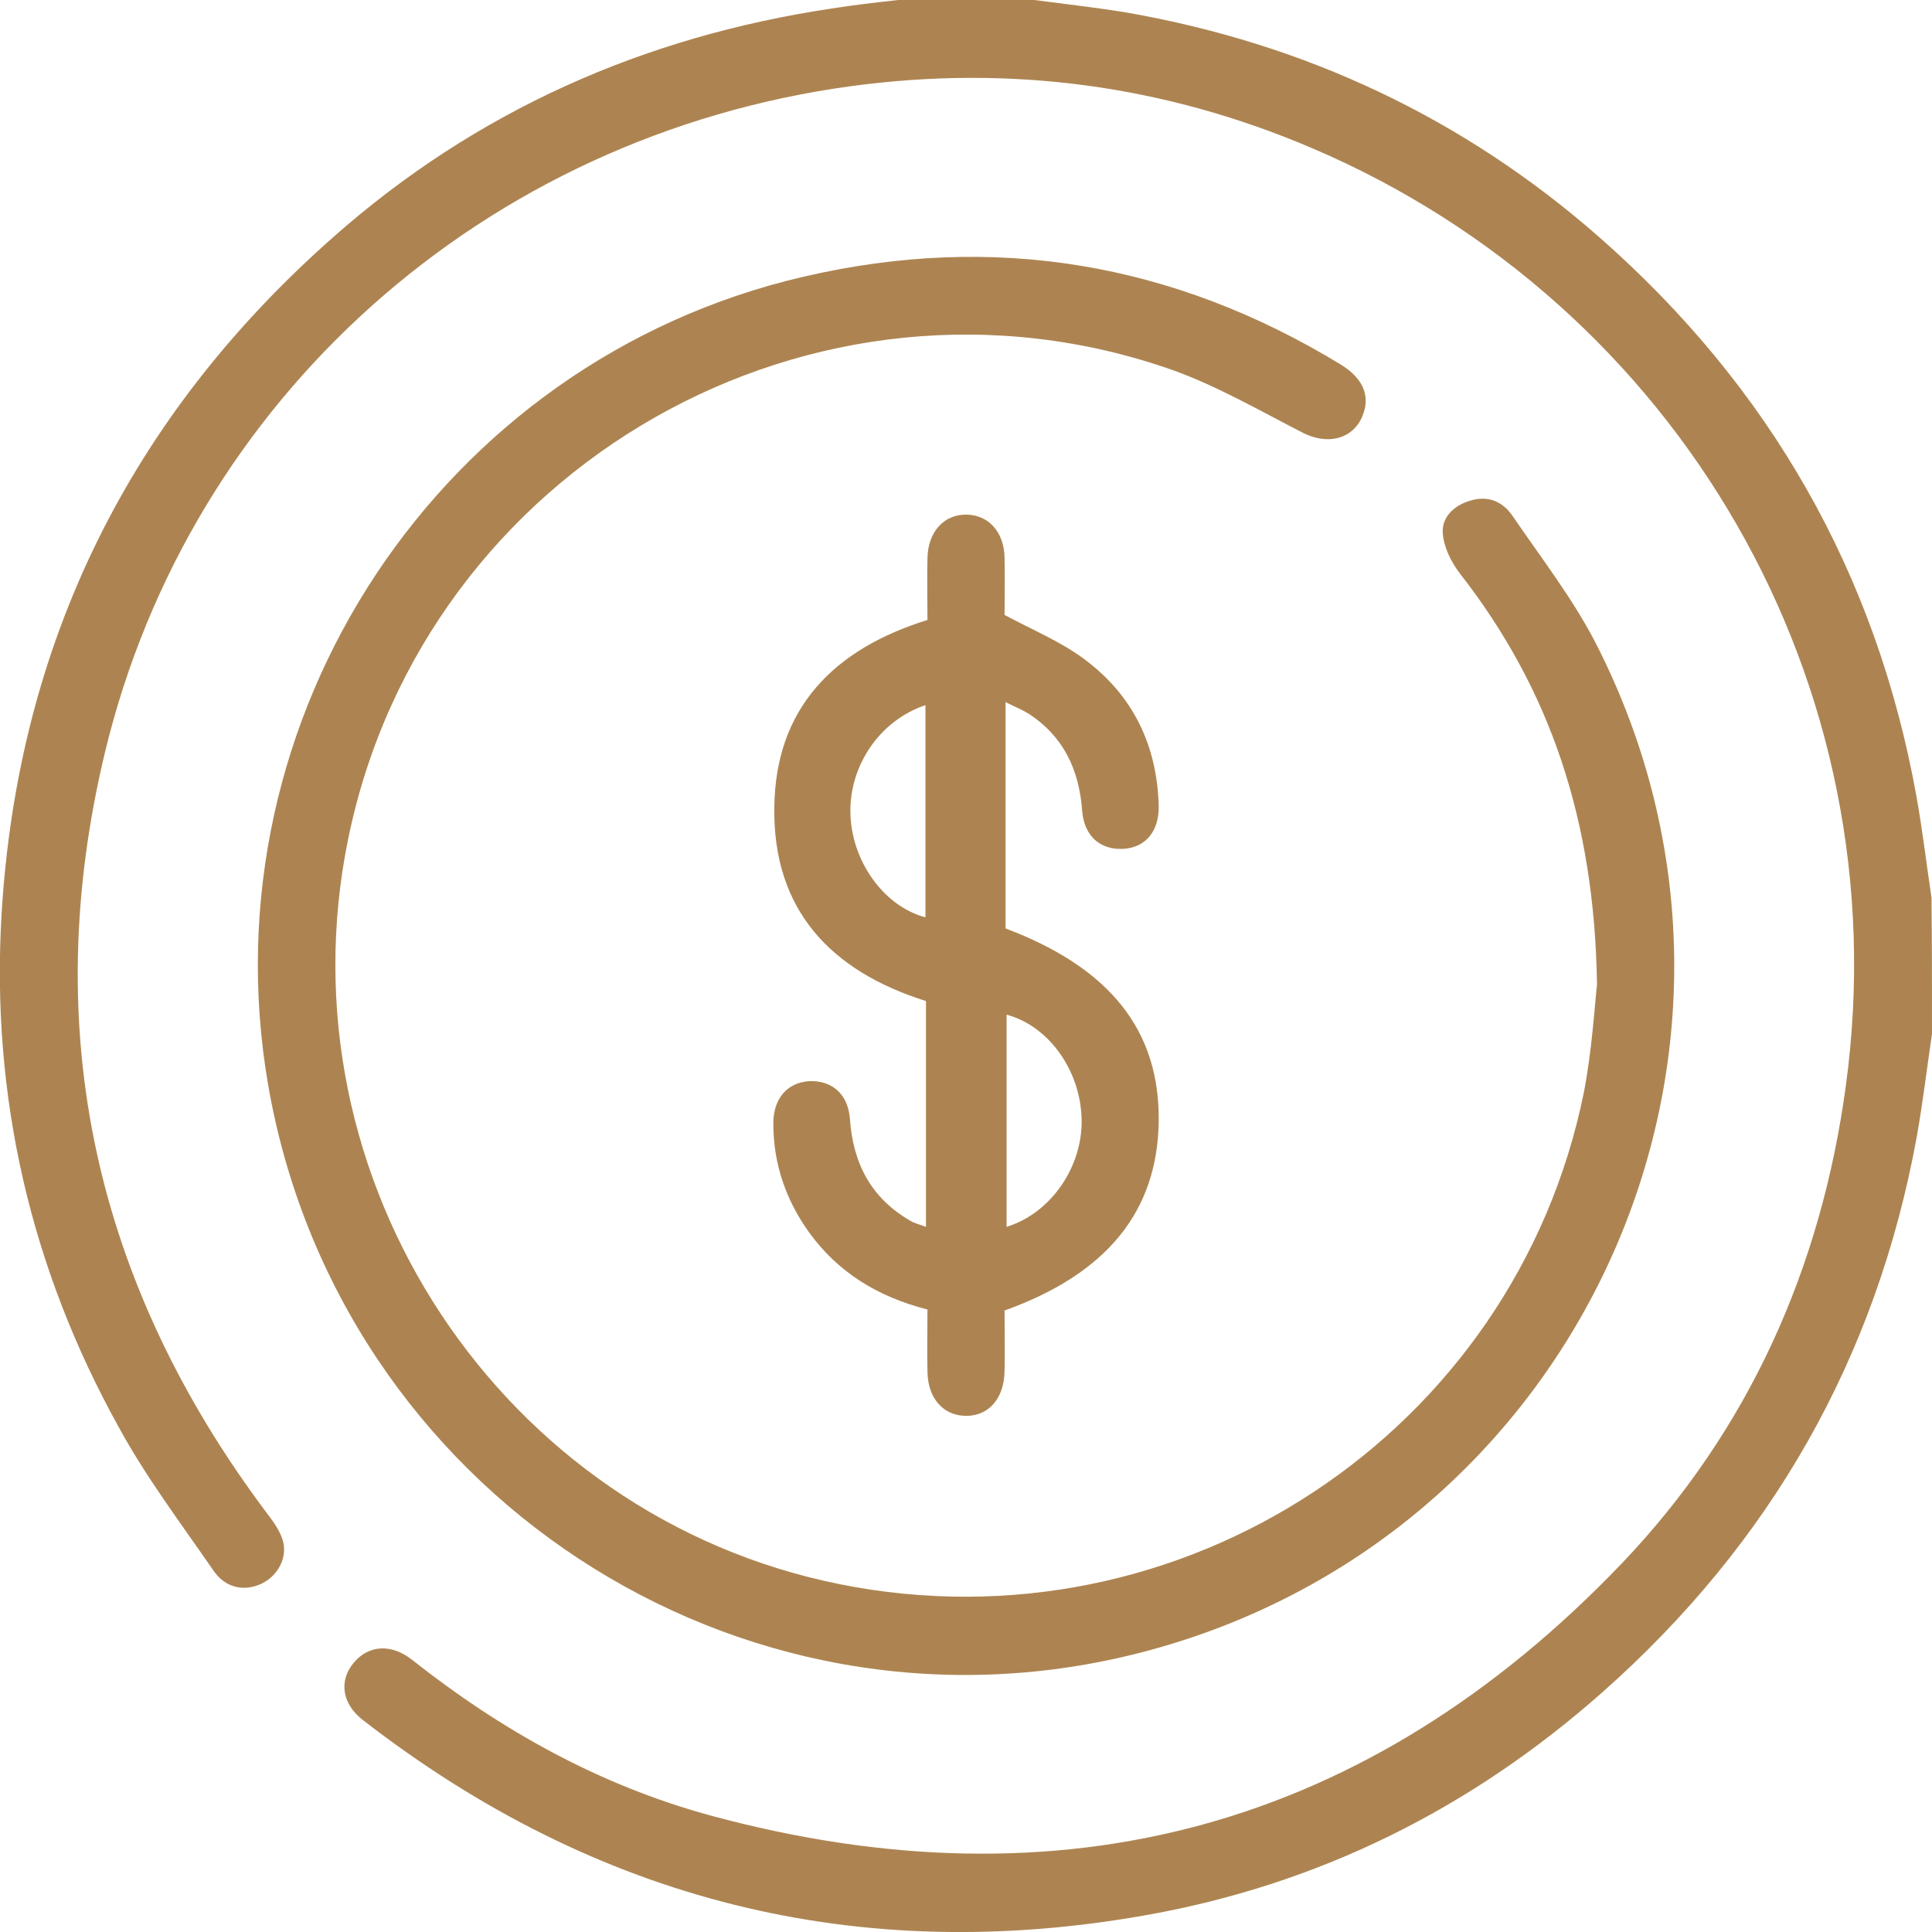
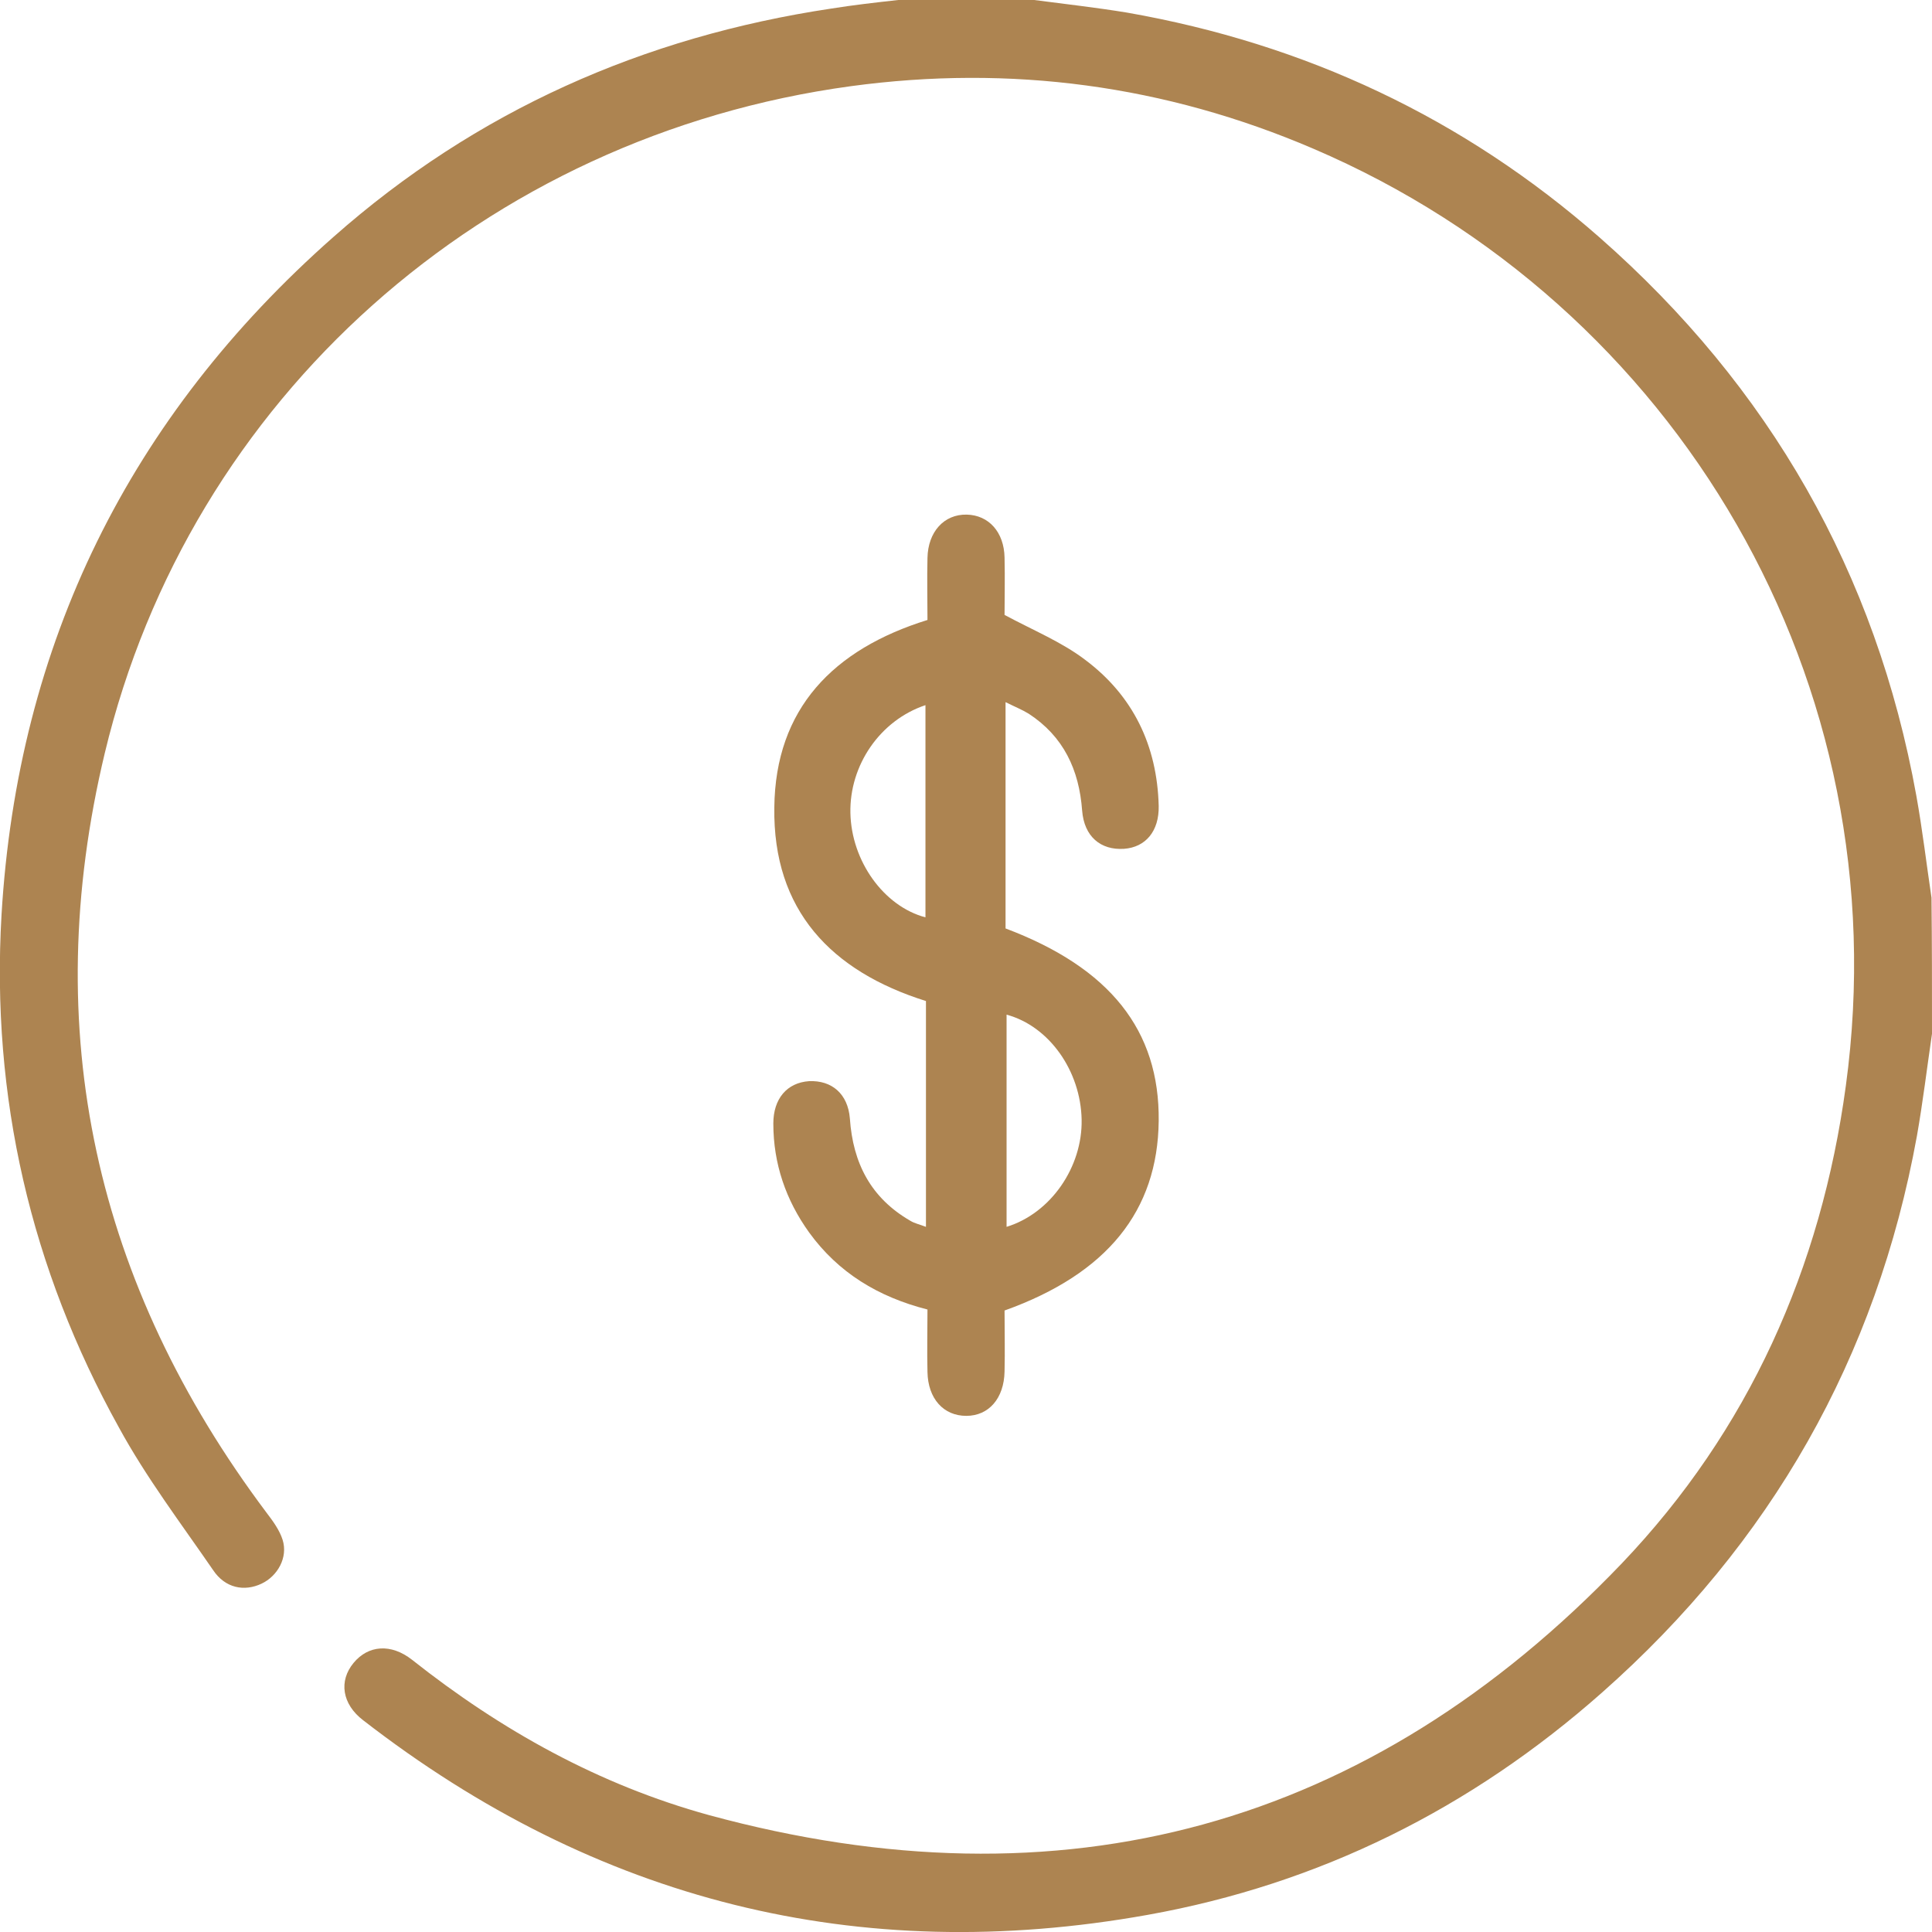
<svg xmlns="http://www.w3.org/2000/svg" width="66" height="66" viewBox="0 0 66 66" fill="none">
  <path d="M66 35.316C65.828 36.487 65.69 37.641 65.484 38.811C64.107 46.388 60.493 52.724 54.727 57.821C50.253 61.781 45.073 64.364 39.204 65.415C29.308 67.188 20.359 64.932 12.408 58.768C11.685 58.217 11.565 57.425 12.081 56.805C12.58 56.202 13.355 56.134 14.078 56.702C17.124 59.112 20.463 60.972 24.214 62.005C36.296 65.294 46.759 62.436 55.399 53.413C59.736 48.867 62.214 43.323 63.057 37.09C64.933 23.314 57.292 10.4 44.866 5.08C39.806 2.91 34.523 2.204 29.067 2.944C16.556 4.649 6.488 13.603 3.58 25.725C1.308 35.213 3.253 43.874 9.104 51.674C9.328 51.967 9.552 52.276 9.655 52.604C9.844 53.206 9.483 53.843 8.932 54.102C8.347 54.377 7.693 54.257 7.28 53.637C6.178 52.035 4.991 50.469 4.062 48.764C1.05 43.34 -0.31 37.468 0.052 31.252C0.602 21.988 4.423 14.24 11.393 8.093C16.263 3.788 21.977 1.257 28.396 0.293C29.154 0.172 29.911 0.086 30.685 0C32.234 0 33.783 0 35.332 0C36.382 0.138 37.449 0.258 38.499 0.43C44.591 1.498 49.995 4.029 54.642 8.11C60.441 13.207 64.09 19.561 65.466 27.189C65.673 28.342 65.811 29.513 65.983 30.667C66 32.217 66 33.766 66 35.316Z" fill="#AD8451" />
-   <path d="M54.556 33.628C54.47 27.981 52.938 23.521 49.875 19.595C49.582 19.216 49.324 18.7 49.289 18.235C49.238 17.701 49.634 17.288 50.184 17.116C50.804 16.909 51.32 17.116 51.664 17.615C52.628 19.027 53.695 20.404 54.487 21.92C61.646 35.833 53.988 52.69 38.809 56.495C25.213 59.904 11.548 50.933 9.156 37.038C7.005 24.502 15.042 12.329 27.45 9.453C33.955 7.938 40.082 8.971 45.796 12.449C46.502 12.88 46.777 13.431 46.605 14.033C46.347 14.963 45.417 15.256 44.488 14.774C43.042 14.033 41.614 13.207 40.099 12.656C27.846 8.317 14.491 15.927 11.892 28.669C9.517 40.292 17.107 51.794 28.689 54.119C40.358 56.461 51.751 48.953 54.108 37.313C54.384 35.884 54.47 34.42 54.556 33.628Z" fill="#AD8451" />
  <path d="M31.684 21.179C31.684 20.473 31.666 19.767 31.684 19.061C31.701 18.166 32.252 17.563 33.026 17.58C33.783 17.598 34.3 18.183 34.317 19.044C34.334 19.75 34.317 20.456 34.317 21.007C35.315 21.541 36.279 21.937 37.07 22.54C38.705 23.762 39.531 25.467 39.583 27.533C39.6 28.394 39.136 28.945 38.396 28.997C37.604 29.048 37.036 28.583 36.967 27.688C36.864 26.293 36.33 25.157 35.143 24.382C34.919 24.244 34.661 24.141 34.351 23.986C34.351 26.638 34.351 29.186 34.351 31.717C37.914 33.06 39.617 35.195 39.583 38.295C39.549 41.36 37.828 43.512 34.317 44.769C34.317 45.458 34.334 46.147 34.317 46.853C34.3 47.765 33.783 48.368 33.009 48.368C32.234 48.368 31.701 47.782 31.684 46.87C31.666 46.164 31.684 45.458 31.684 44.735C29.997 44.304 28.638 43.478 27.639 42.1C26.848 40.998 26.418 39.758 26.418 38.381C26.418 37.537 26.882 36.986 27.639 36.934C28.414 36.9 28.965 37.365 29.033 38.209C29.137 39.741 29.756 40.929 31.099 41.704C31.236 41.79 31.408 41.825 31.632 41.911C31.632 39.311 31.632 36.762 31.632 34.197C28.397 33.181 26.4 31.097 26.452 27.585C26.486 24.21 28.465 22.178 31.684 21.179ZM34.386 34.662C34.386 37.107 34.386 39.5 34.386 41.911C35.9 41.446 36.984 39.862 36.95 38.243C36.916 36.59 35.849 35.058 34.386 34.662ZM31.615 31.338C31.615 28.893 31.615 26.5 31.615 24.089C30.066 24.606 29.016 26.138 29.051 27.774C29.085 29.41 30.186 30.959 31.615 31.338Z" fill="#AD8451" />
</svg>